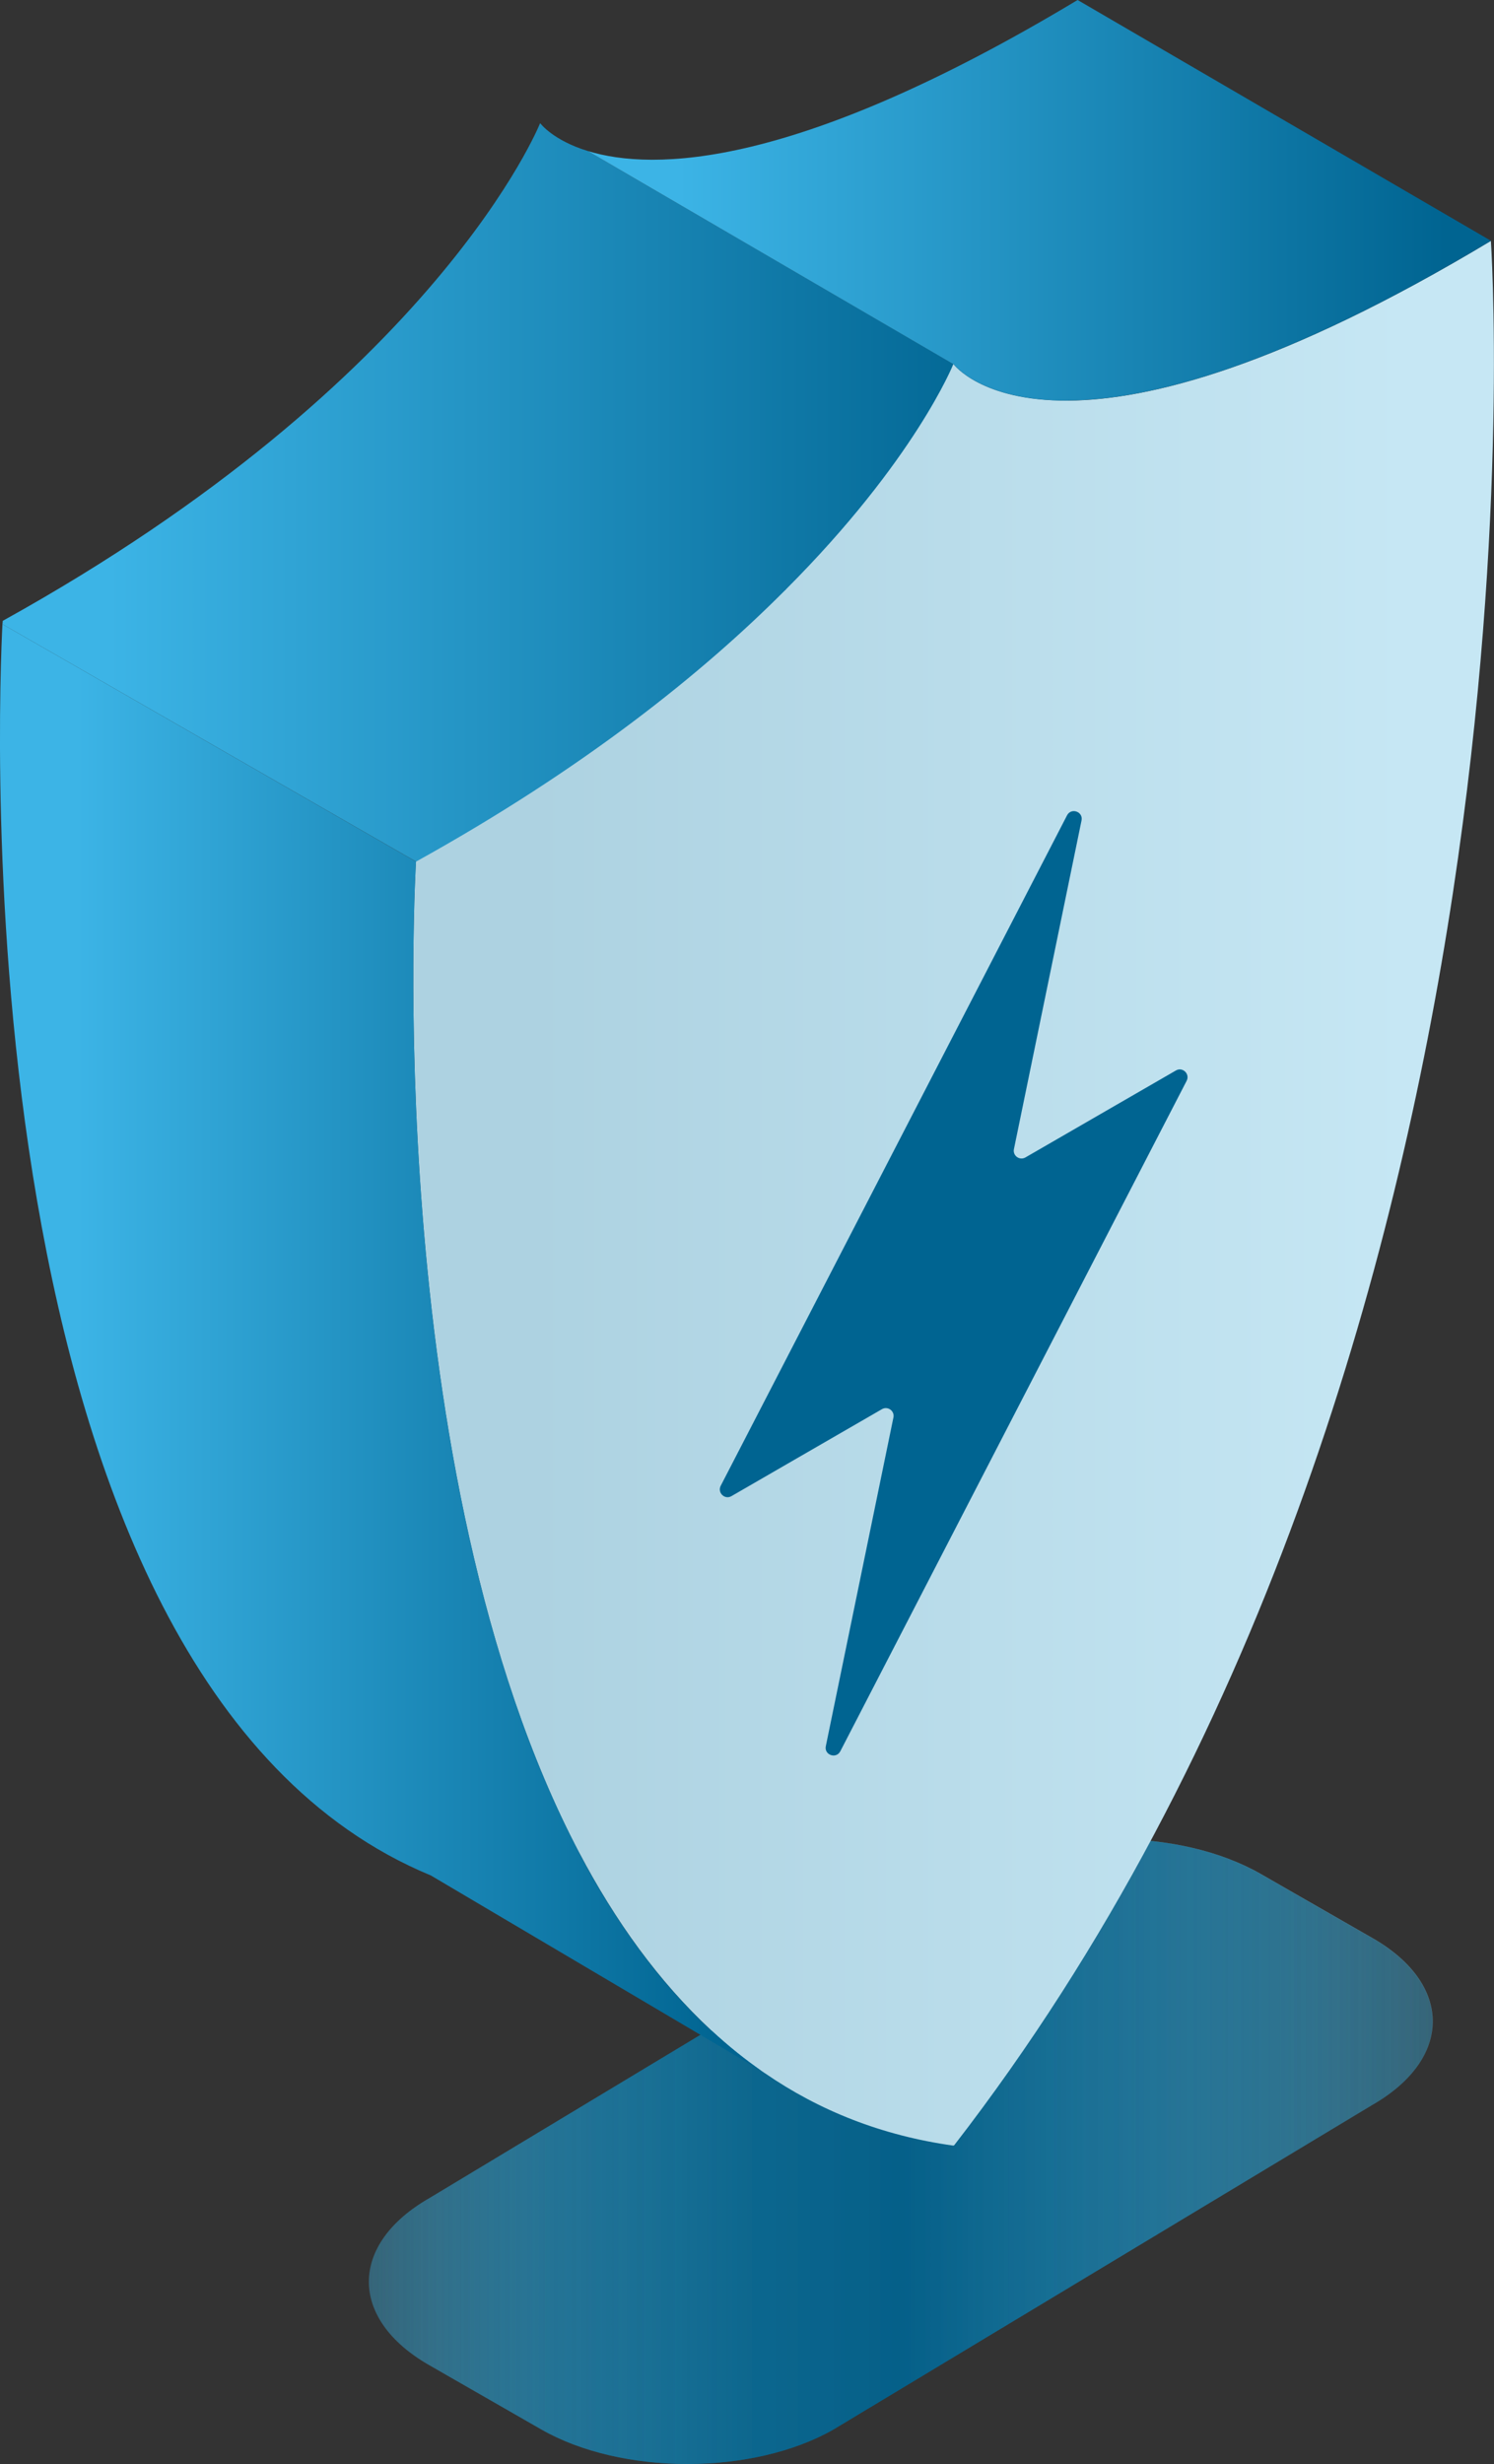
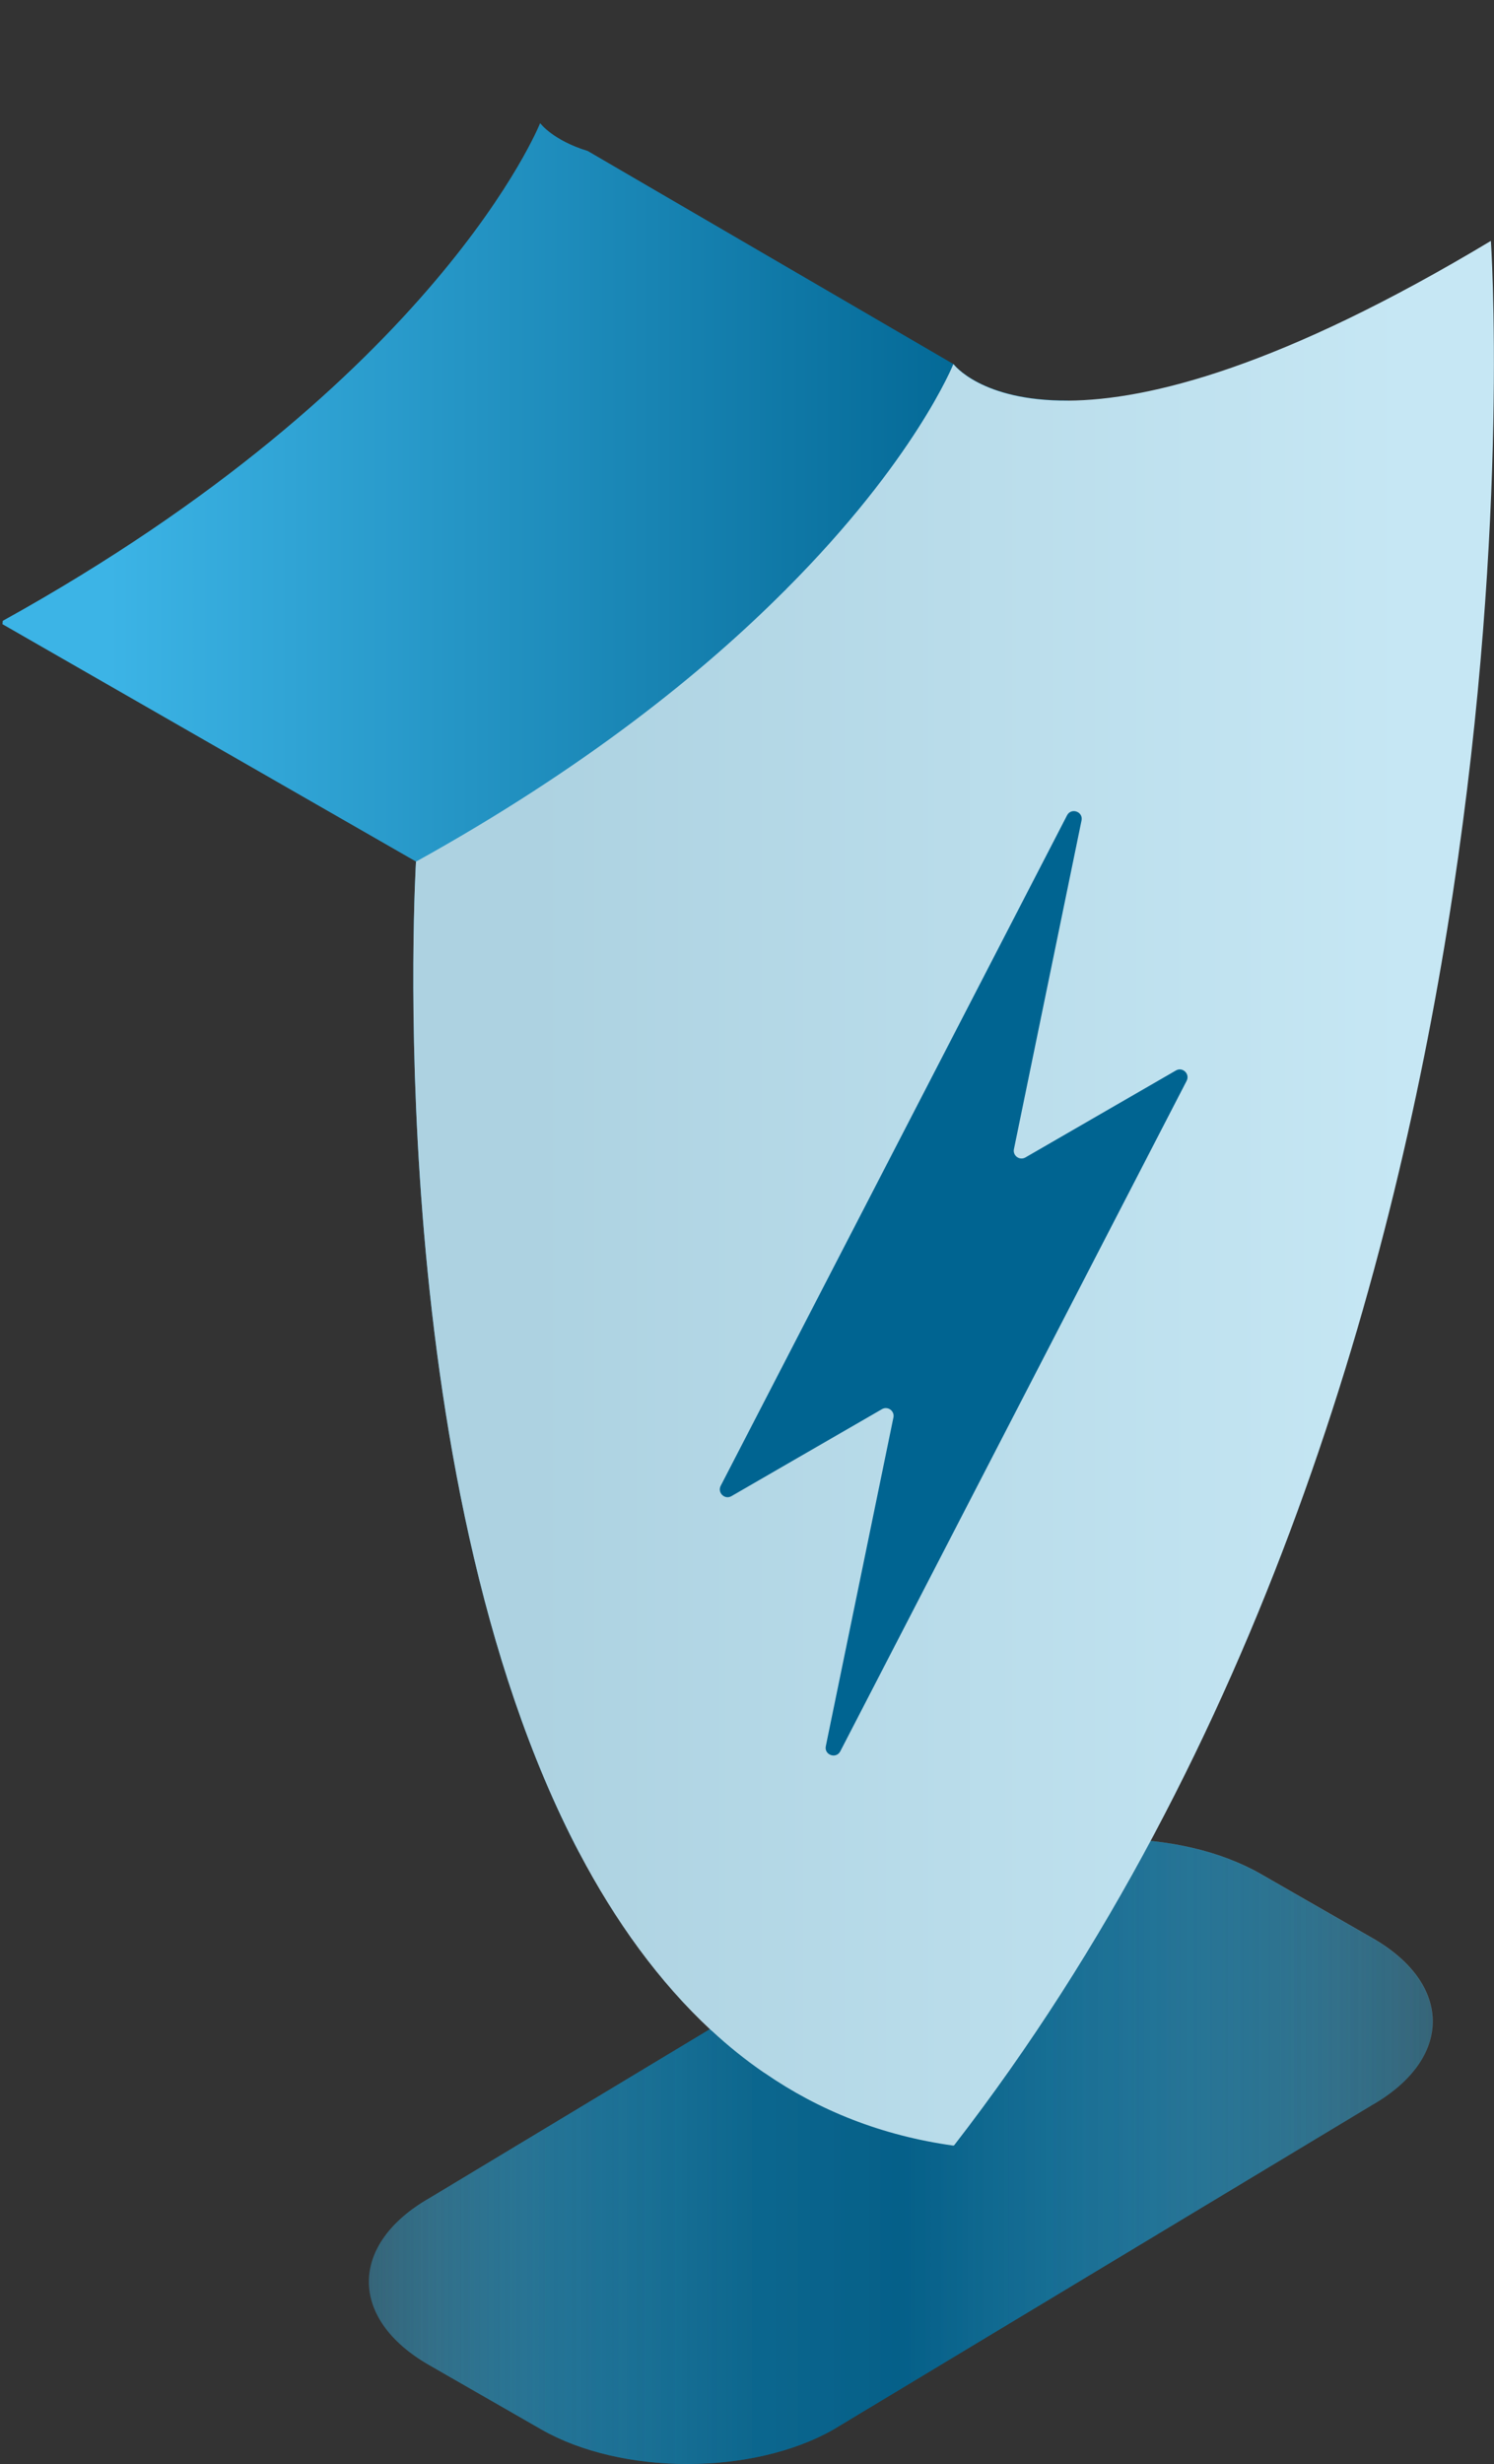
<svg xmlns="http://www.w3.org/2000/svg" xmlns:xlink="http://www.w3.org/1999/xlink" id="Ebene_2" data-name="Ebene 2" viewBox="0 0 152.49 251.31">
  <rect x="0" y="0" width="152.49" height="251.31" fill="#333333" stroke="none" />
  <defs>
    <style>
      .cls-1 {
        fill: url(#Unbenannter_Verlauf_40-5);
      }

      .cls-2 {
        fill: url(#CD_Verlauf);
      }

      .cls-3 {
        fill: url(#Unbenannter_Verlauf_40-2);
      }

      .cls-4 {
        fill: url(#Unbenannter_Verlauf_162-3);
      }

      .cls-5 {
        fill: url(#Unbenannter_Verlauf_40-6);
      }

      .cls-6 {
        fill: url(#Unbenannter_Verlauf_40);
      }

      .cls-7 {
        fill: url(#Unbenannter_Verlauf_40-4);
      }

      .cls-8 {
        fill: url(#Unbenannter_Verlauf_40-3);
      }

      .cls-9 {
        fill: #006491;
      }

      .cls-10 {
        isolation: isolate;
      }

      .cls-11 {
        clip-path: url(#clippath-3);
      }

      .cls-12 {
        fill: url(#CD_Verlauf-3);
      }

      .cls-13 {
        fill: url(#CD_Verlauf-2);
      }

      .cls-14 {
        clip-path: url(#clippath-2);
      }

      .cls-15 {
        fill: url(#Unbenannter_Verlauf_40-7);
      }

      .cls-16 {
        fill: url(#Unbenannter_Verlauf_9);
      }

      .cls-17 {
        fill: url(#Unbenannter_Verlauf_162-2);
      }

      .cls-18 {
        clip-path: url(#clippath);
      }

      .cls-19 {
        fill: url(#Unbenannter_Verlauf_162);
      }
    </style>
    <linearGradient id="Unbenannter_Verlauf_40" data-name="Unbenannter Verlauf 40" x1="37.65" y1="219.44" x2="146.23" y2="219.44" gradientUnits="userSpaceOnUse">
      <stop offset="0" stop-color="#3cb4e6" stop-opacity=".15" />
      <stop offset=".18" stop-color="#1d8bba" stop-opacity=".35" />
      <stop offset=".36" stop-color="#076e9b" stop-opacity=".5" />
      <stop offset=".5" stop-color="#006491" stop-opacity=".55" />
      <stop offset="1" stop-color="#3cb4e6" stop-opacity=".15" />
    </linearGradient>
    <clipPath id="clippath">
      <path class="cls-6" d="M98.8,191.1c8.28-4.71,21.62-4.7,29.85.01l11.44,6.56c8.22,4.71,8.2,12.34-.08,17.05l-54.93,33.06c-8.25,4.7-21.62,4.7-29.85-.01l-11.44-6.56c-8.22-4.71-8.18-12.35.08-17.05l54.93-33.06Z" />
    </clipPath>
    <linearGradient id="Unbenannter_Verlauf_162" data-name="Unbenannter Verlauf 162" x1="37.15" y1="219.44" x2="146.73" y2="219.44" gradientUnits="userSpaceOnUse">
      <stop offset="0" stop-color="#fff" stop-opacity=".35" />
      <stop offset=".01" stop-color="#fff" stop-opacity=".36" />
      <stop offset=".2" stop-color="#fff" stop-opacity=".46" />
      <stop offset=".37" stop-color="#fff" stop-opacity=".53" />
      <stop offset=".5" stop-color="#fff" stop-opacity=".55" />
      <stop offset=".63" stop-color="#fff" stop-opacity=".53" />
      <stop offset=".8" stop-color="#fff" stop-opacity=".46" />
      <stop offset=".99" stop-color="#fff" stop-opacity=".36" />
      <stop offset="1" stop-color="#fff" stop-opacity=".35" />
    </linearGradient>
    <linearGradient id="Unbenannter_Verlauf_40-2" data-name="Unbenannter Verlauf 40" x1="85.07" y1="231.25" x2="140" y2="231.25" xlink:href="#Unbenannter_Verlauf_40" />
    <linearGradient id="Unbenannter_Verlauf_40-3" data-name="Unbenannter Verlauf 40" x1="85.07" y1="231.25" x2="140" y2="231.25" xlink:href="#Unbenannter_Verlauf_40" />
    <clipPath id="clippath-2">
      <path class="cls-8" d="M140,214.72l-54.93,33.06,54.93-33.06Z" />
    </clipPath>
    <linearGradient id="Unbenannter_Verlauf_40-4" data-name="Unbenannter Verlauf 40" x1="85.07" y1="231.25" x2="140" y2="231.25" xlink:href="#Unbenannter_Verlauf_40" />
    <linearGradient id="Unbenannter_Verlauf_162-2" data-name="Unbenannter Verlauf 162" x1="84.81" y1="231.25" x2="140.26" y2="231.25" xlink:href="#Unbenannter_Verlauf_162" />
    <linearGradient id="Unbenannter_Verlauf_40-5" data-name="Unbenannter Verlauf 40" x1="43.86" y1="207.63" x2="98.8" y2="207.63" xlink:href="#Unbenannter_Verlauf_40" />
    <linearGradient id="Unbenannter_Verlauf_40-6" data-name="Unbenannter Verlauf 40" x1="43.86" y1="207.63" x2="98.8" y2="207.63" xlink:href="#Unbenannter_Verlauf_40" />
    <clipPath id="clippath-3">
      <path class="cls-5" d="M43.86,224.17l54.93-33.06-54.93,33.06Z" />
    </clipPath>
    <linearGradient id="Unbenannter_Verlauf_40-7" data-name="Unbenannter Verlauf 40" x1="43.86" y1="207.63" x2="98.8" y2="207.63" xlink:href="#Unbenannter_Verlauf_40" />
    <linearGradient id="Unbenannter_Verlauf_162-3" data-name="Unbenannter Verlauf 162" x1="43.6" y1="207.63" x2="99.05" y2="207.63" xlink:href="#Unbenannter_Verlauf_162" />
    <linearGradient id="CD_Verlauf" data-name="CD Verlauf" x1=".25" y1="100.77" x2="109.02" y2="100.77" gradientUnits="userSpaceOnUse">
      <stop offset=".1" stop-color="#3cb4e6" />
      <stop offset=".95" stop-color="#006491" />
    </linearGradient>
    <linearGradient id="Unbenannter_Verlauf_9" data-name="Unbenannter Verlauf 9" x1="42.19" y1="121.69" x2="152.49" y2="121.69" gradientUnits="userSpaceOnUse">
      <stop offset=".11" stop-color="#add2e1" />
      <stop offset=".92" stop-color="#c6e7f4" />
    </linearGradient>
    <linearGradient id="CD_Verlauf-2" data-name="CD Verlauf" x1="59.99" y1="20.43" x2="152.18" y2="20.43" xlink:href="#CD_Verlauf" />
    <linearGradient id="CD_Verlauf-3" data-name="CD Verlauf" x1="0" y1="137.5" x2="77.93" y2="137.5" xlink:href="#CD_Verlauf" />
  </defs>
  <g id="Illus_klein" data-name="Illus klein">
    <g>
      <g class="cls-10">
        <g class="cls-10">
          <path class="cls-6" d="M98.8,191.1c8.28-4.71,21.62-4.7,29.85.01l11.44,6.56c8.22,4.71,8.2,12.34-.08,17.05l-54.93,33.06c-8.25,4.7-21.62,4.7-29.85-.01l-11.44-6.56c-8.22-4.71-8.18-12.35.08-17.05l54.93-33.06Z" />
          <g class="cls-18">
            <g>
              <path class="cls-6" d="M98.8,191.1c8.28-4.71,21.62-4.7,29.85.01l11.44,6.56c8.22,4.71,8.2,12.34-.08,17.05l-54.93,33.06c-8.25,4.7-21.62,4.7-29.85-.01l-11.44-6.56c-8.22-4.71-8.18-12.35.08-17.05l54.93-33.06Z" />
              <path class="cls-19" d="M113.72,187.58c5.41,0,10.81,1.18,14.92,3.54l11.44,6.56c8.22,4.71,8.2,12.34-.08,17.05l-54.93,33.06c-4.12,2.35-9.53,3.52-14.93,3.52s-10.81-1.18-14.92-3.54l-11.44-6.56c-8.22-4.71-8.18-12.35.08-17.05l54.93-33.06c4.13-2.35,9.53-3.53,14.92-3.53M113.72,187.08h0c-5.71,0-11.1,1.28-15.17,3.59l-54.94,33.07c-4.16,2.37-6.45,5.55-6.46,8.97,0,3.4,2.27,6.57,6.39,8.94l11.44,6.56c4.05,2.32,9.44,3.6,15.17,3.6s11.11-1.27,15.17-3.59l54.94-33.07c4.16-2.37,6.46-5.56,6.47-8.97,0-3.4-2.27-6.57-6.4-8.94l-11.44-6.56c-4.06-2.33-9.44-3.61-15.17-3.61h0Z" />
            </g>
          </g>
        </g>
        <g class="cls-10">
          <path class="cls-6" d="M98.8,191.1c8.28-4.71,21.62-4.7,29.85.01l11.44,6.56c8.22,4.71,8.2,12.34-.08,17.05l-54.93,33.06c-8.25,4.7-21.62,4.7-29.85-.01l-11.44-6.56c-8.22-4.71-8.18-12.35.08-17.05l54.93-33.06Z" />
        </g>
        <g class="cls-10">
          <path class="cls-3" d="M140,214.72l-54.93,33.06,54.93-33.06Z" />
          <g class="cls-14">
            <g>
              <path class="cls-7" d="M140,214.72l-54.93,33.06,54.93-33.06Z" />
              <path class="cls-17" d="M140,214.72l-54.93,33.06,54.93-33.06M139.75,214.29l-54.93,33.06.52.86,54.93-33.06-.52-.86h0Z" />
            </g>
          </g>
        </g>
        <g class="cls-10">
          <path class="cls-1" d="M43.86,224.17l54.93-33.06-54.93,33.06Z" />
          <g class="cls-11">
            <g>
              <path class="cls-15" d="M43.86,224.17l54.93-33.06-54.93,33.06Z" />
              <path class="cls-4" d="M98.8,191.1l-54.93,33.06,54.93-33.06M98.54,190.68l-54.93,33.06.52.86,54.93-33.06-.52-.86h0Z" />
            </g>
          </g>
        </g>
      </g>
      <path class="cls-2" d="M109.02,40.85c-1.33,16.24-4.05,36.14-9.34,57.35-.03.13-.05.29-.1.42-7.38,29.63-19.77,61.83-40.46,90.33-20.43-38.81-16.66-101.08-16.66-101.08L.25,63.66c.03-.21.03-.34.03-.34C44.71,38.71,55.12,12.58,55.12,12.58h.03s1.28,1.73,4.84,2.82l37.32,21.73h.03s2.8,3.77,11.69,3.71Z" />
      <path class="cls-16" d="M97.38,218.8l-.08.03c-7.32-1.02-13.7-3.58-19.22-7.38l-.16-.1c-1.86-1.28-3.61-2.69-5.28-4.24l-.05-.03c-5.36-4.97-9.81-11.17-13.47-18.12-20.43-38.81-16.66-101.08-16.66-101.08,17.18-9.52,29.29-19.27,37.66-27.67.03,0,.08-.05.1-.1,13.18-13.18,17.08-22.96,17.08-22.96h.03s2.8,3.77,11.69,3.71c8.26-.05,21.76-3.45,43.15-16.29-.04-.62,7.97,113.22-54.79,194.24Z" />
-       <path class="cls-13" d="M152.18,24.56c-21.39,12.84-34.89,16.24-43.15,16.29-8.89.05-11.69-3.71-11.69-3.71h-.03L59.99,15.4c6.62,2.04,21.13,1.94,50-15.4l42.19,24.56Z" />
-       <path class="cls-12" d="M77.93,211.34l-33.95-20.06C-4.56,171.22-.09,70.35.25,63.66l42.21,24.22s-3.77,62.27,16.66,101.08c3.66,6.96,8.11,13.15,13.47,18.12l.05.03c1.67,1.54,3.43,2.96,5.28,4.24Z" />
    </g>
    <path class="cls-9" d="M120.02,109.18l-15.36,8.87c-.59.34-1.31-.18-1.17-.85l6.9-33.52c.19-.9-1.06-1.34-1.48-.52l-35.35,68.38c-.36.7.42,1.45,1.1,1.05l15.36-8.87c.59-.34,1.31.18,1.17.85l-6.9,33.52c-.19.9,1.06,1.34,1.48.52l35.35-68.38c.36-.7-.42-1.45-1.1-1.05Z" />
  </g>
</svg>